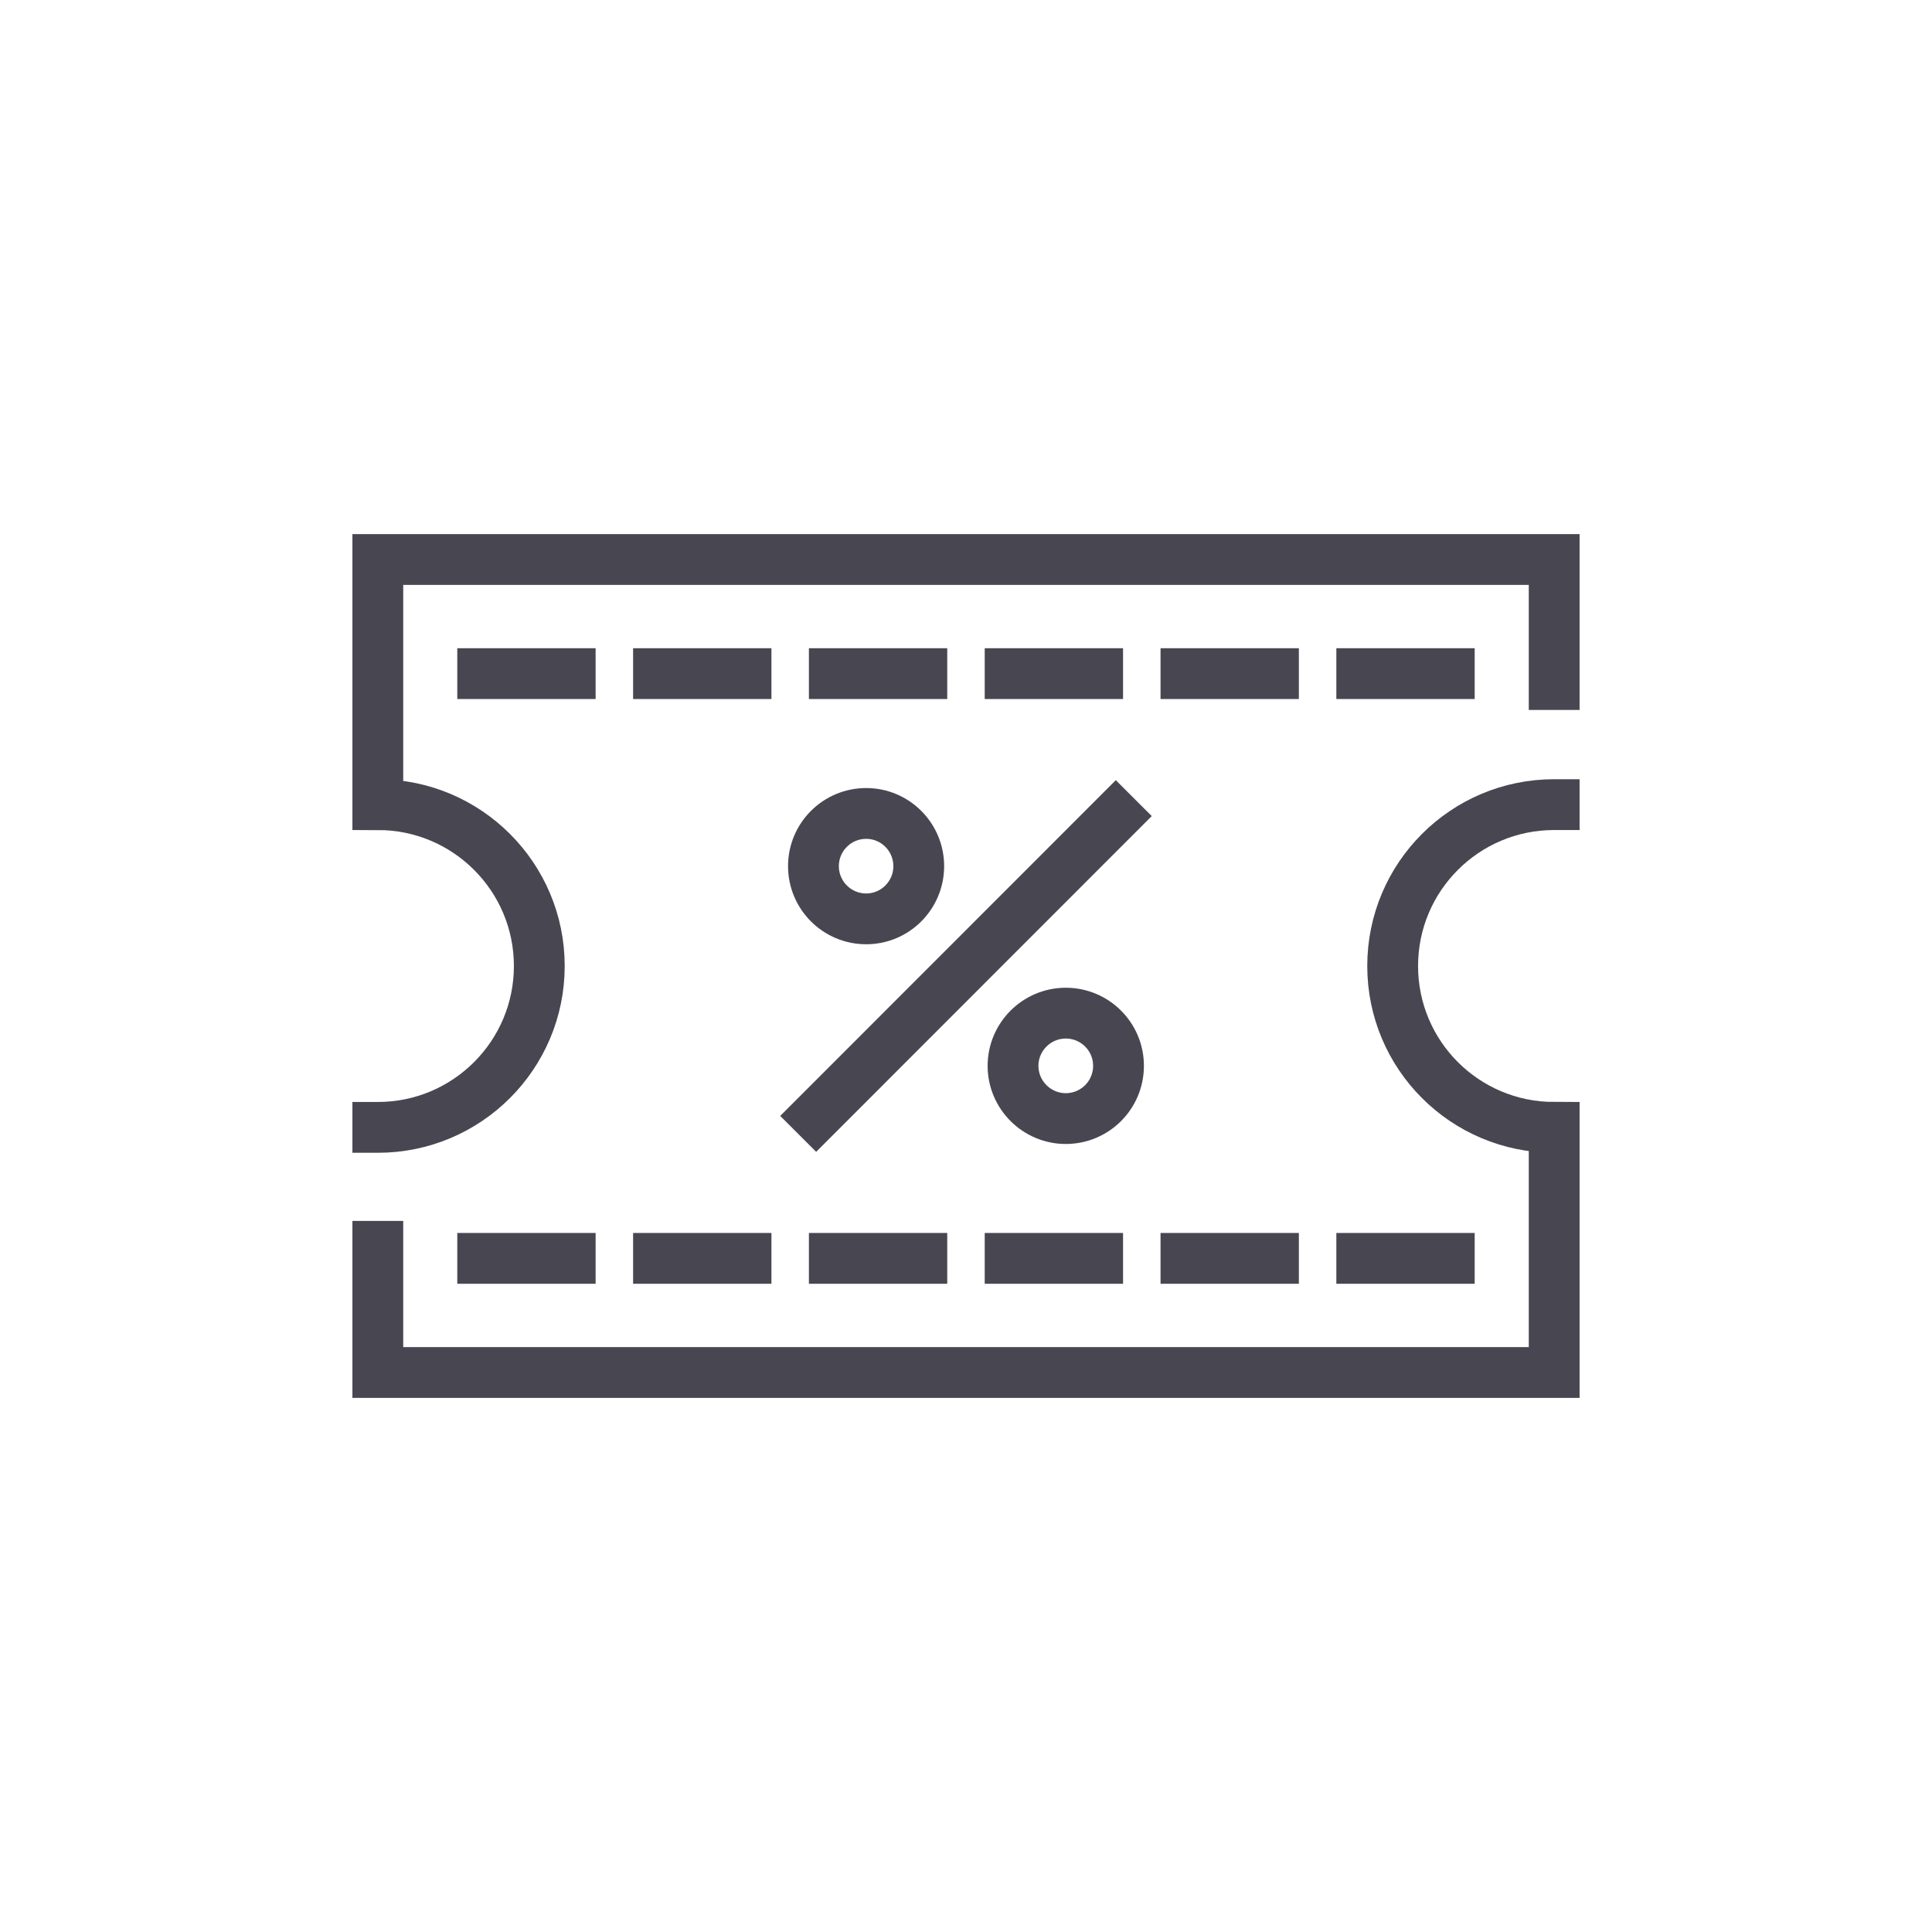
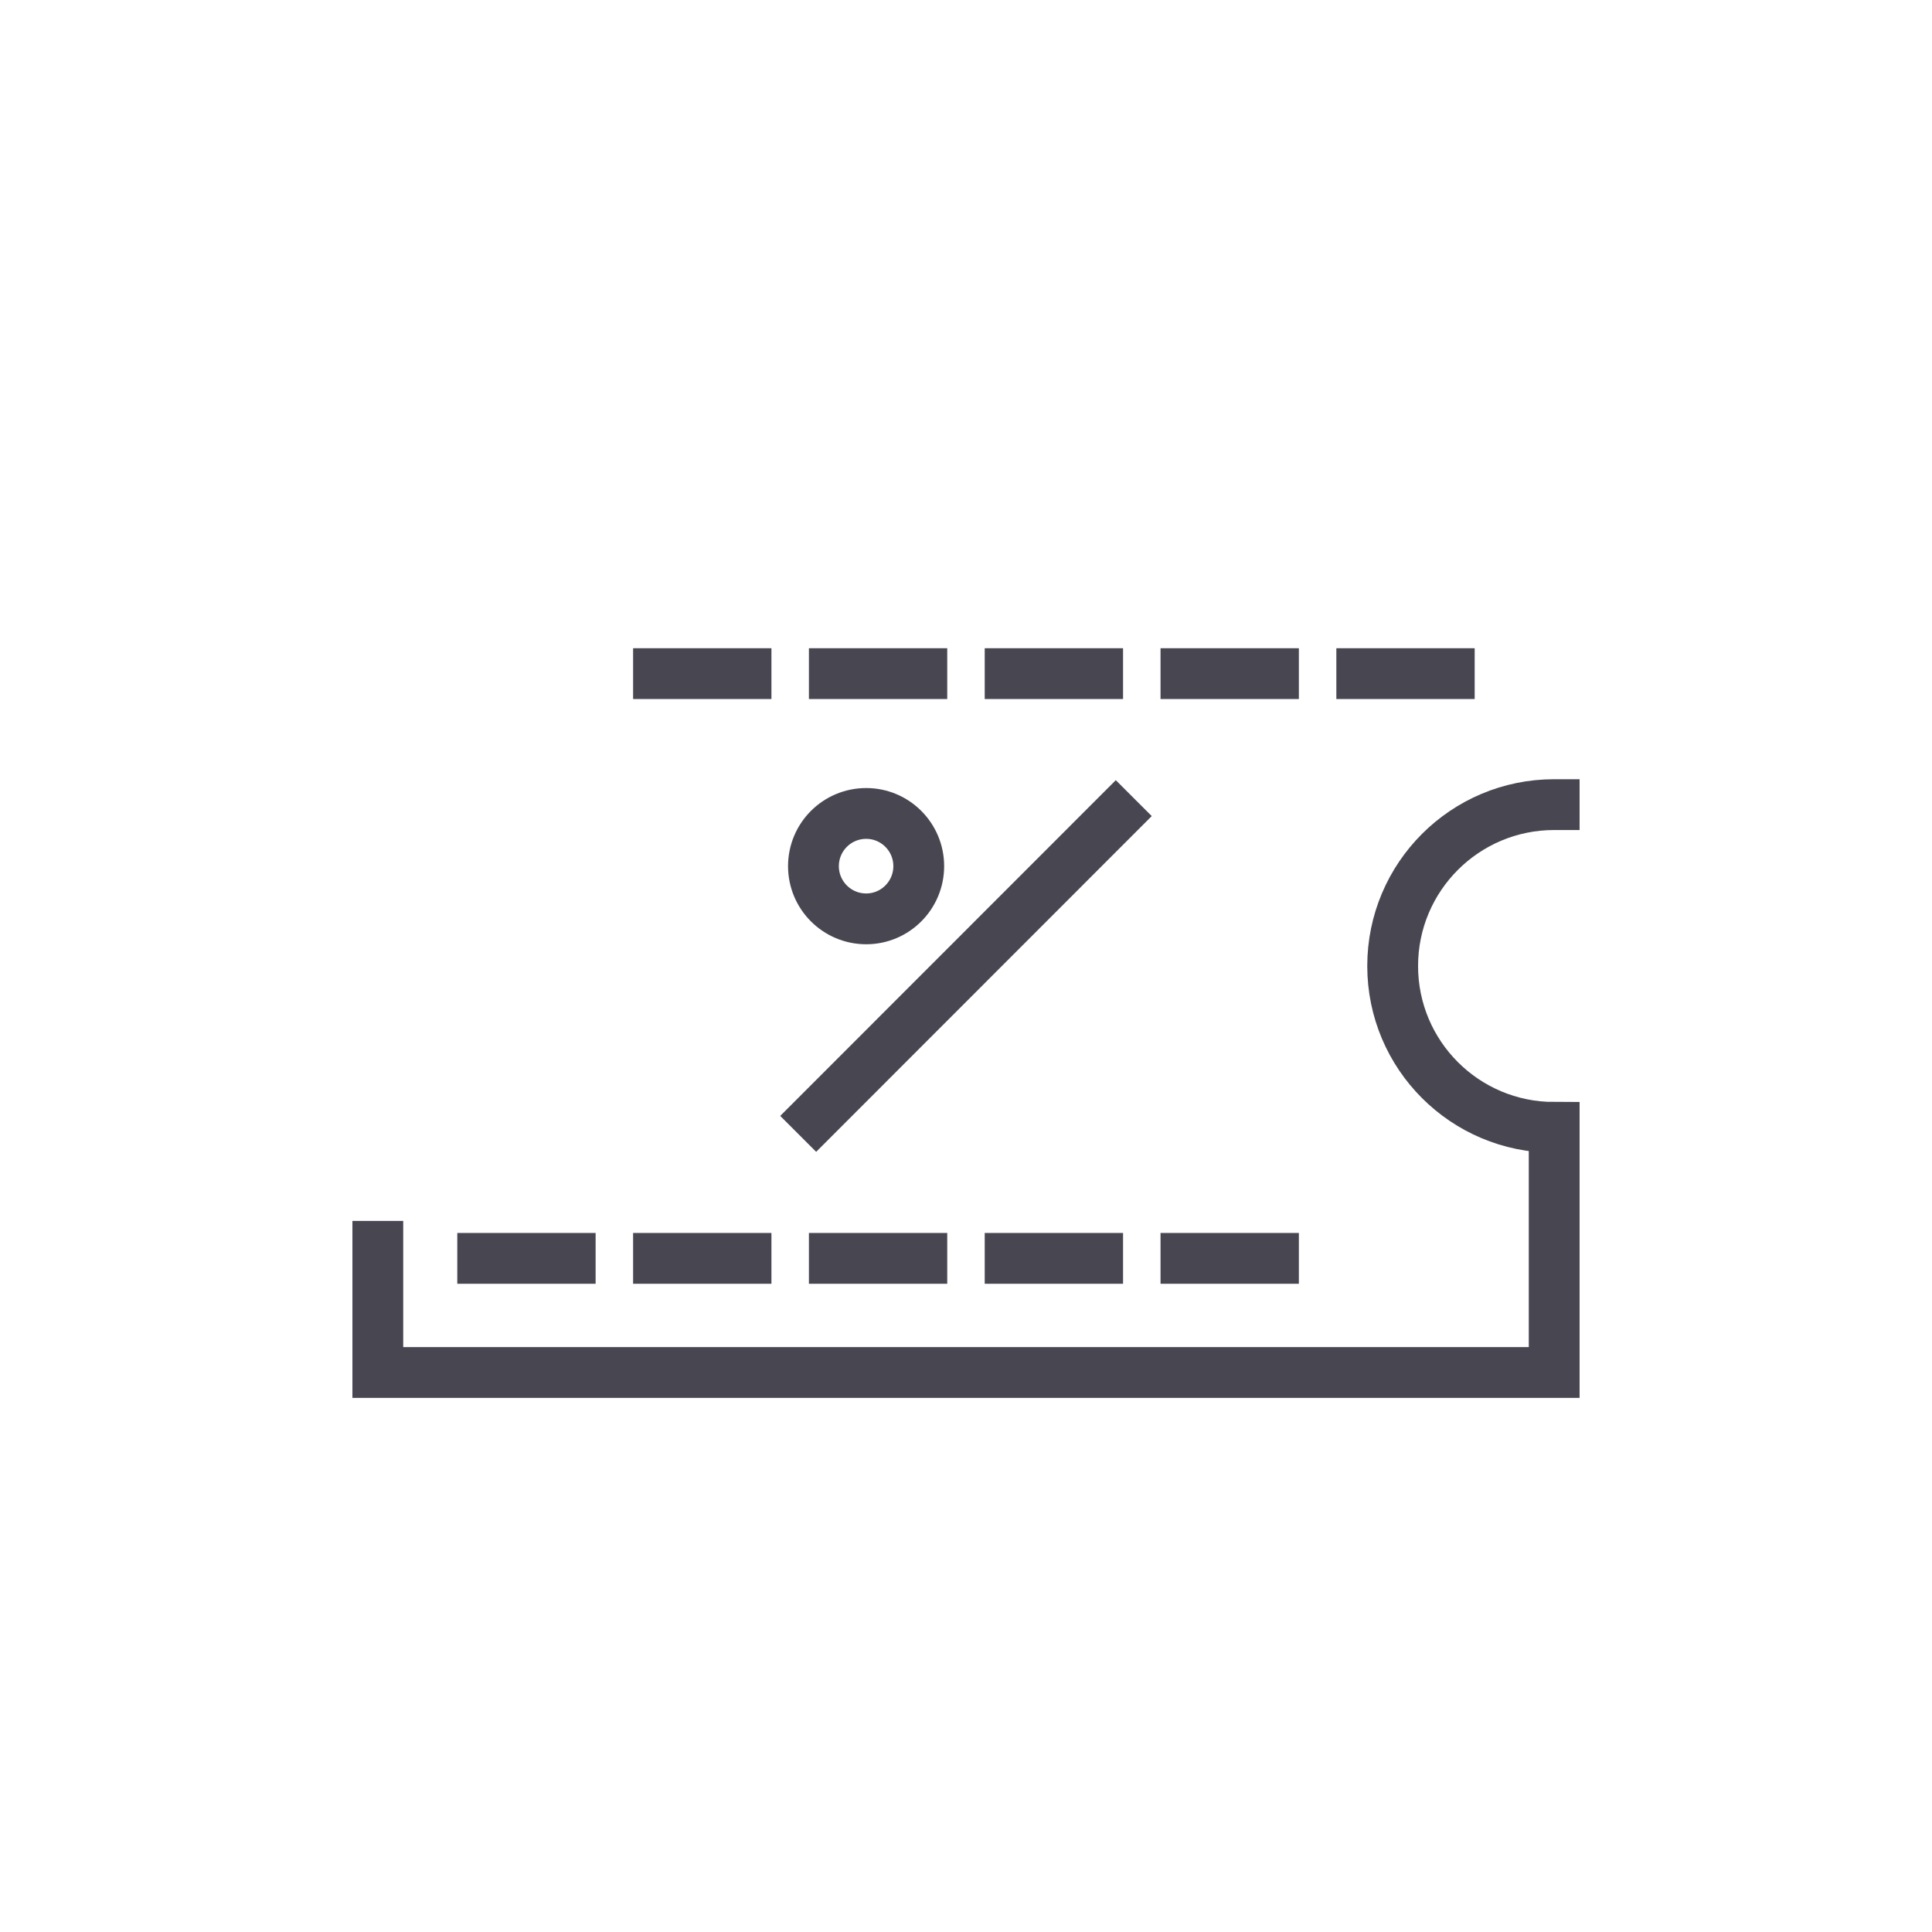
<svg xmlns="http://www.w3.org/2000/svg" width="100%" height="100%" viewBox="0 0 100 100" version="1.1" xml:space="preserve" style="fill-rule:evenodd;clip-rule:evenodd;stroke-linecap:square;stroke-miterlimit:2;">
  <g transform="matrix(1,0,0,1,-975.606,-241.209)">
    <path d="M995.162,305.719L995.162,312.248L1056.05,312.248L1056.05,299.562C1051.43,299.562 1047.69,295.823 1047.69,291.209C1047.69,286.595 1051.43,282.856 1056.05,282.856" style="fill:none;stroke:rgb(72,71,81);stroke-width:2.63px;" />
  </g>
  <g transform="matrix(1,0,0,1,-975.606,-241.209)">
-     <path d="M1056.05,276.64L1056.05,270.17L995.162,270.17L995.162,282.856C999.775,282.856 1003.52,286.595 1003.52,291.209C1003.52,295.823 999.775,299.562 995.162,299.562" style="fill:none;stroke:rgb(72,71,81);stroke-width:2.63px;" />
-   </g>
+     </g>
  <g transform="matrix(1,0,0,1,-975.606,-241.209)">
    <path d="M1033.36,283.45L1017.85,298.968" style="fill:none;stroke:rgb(72,71,81);stroke-width:2.63px;stroke-linecap:butt;" />
  </g>
  <g transform="matrix(1,0,0,1,-975.606,-241.209)">
    <path d="M1023.16,286.041C1023.16,287.547 1021.94,288.769 1020.44,288.769C1018.93,288.769 1017.71,287.547 1017.71,286.041C1017.71,284.534 1018.93,283.313 1020.44,283.313C1021.94,283.313 1023.16,284.534 1023.16,286.041Z" style="fill:none;stroke:rgb(72,71,81);stroke-width:2.63px;stroke-linecap:butt;" />
  </g>
  <g transform="matrix(1,0,0,1,-975.606,-241.209)">
-     <path d="M1030.77,293.649C1029.27,293.649 1028.04,294.871 1028.04,296.377C1028.04,297.884 1029.27,299.106 1030.77,299.106C1032.28,299.106 1033.5,297.884 1033.5,296.377C1033.5,294.871 1032.28,293.649 1030.77,293.649Z" style="fill:none;stroke:rgb(72,71,81);stroke-width:2.63px;stroke-linecap:butt;" />
-   </g>
+     </g>
  <g transform="matrix(1,0,0,1,-975.606,-241.209)">
-     <path d="M1000.59,276.076L1005.12,276.076" style="fill:none;stroke:rgb(72,71,81);stroke-width:2.63px;stroke-linecap:butt;" />
-   </g>
+     </g>
  <g transform="matrix(1,0,0,1,-975.606,-241.209)">
    <path d="M1009.69,276.076L1014.22,276.076" style="fill:none;stroke:rgb(72,71,81);stroke-width:2.63px;stroke-linecap:butt;" />
  </g>
  <g transform="matrix(1,0,0,1,-975.606,-241.209)">
    <path d="M1018.79,276.076L1023.32,276.076" style="fill:none;stroke:rgb(72,71,81);stroke-width:2.63px;stroke-linecap:butt;" />
  </g>
  <g transform="matrix(1,0,0,1,-975.606,-241.209)">
    <path d="M1027.89,276.076L1032.42,276.076" style="fill:none;stroke:rgb(72,71,81);stroke-width:2.63px;stroke-linecap:butt;" />
  </g>
  <g transform="matrix(1,0,0,1,-975.606,-241.209)">
    <path d="M1036.99,276.076L1041.52,276.076" style="fill:none;stroke:rgb(72,71,81);stroke-width:2.63px;stroke-linecap:butt;" />
  </g>
  <g transform="matrix(1,0,0,1,-975.606,-241.209)">
    <path d="M1046.09,276.076L1050.62,276.076" style="fill:none;stroke:rgb(72,71,81);stroke-width:2.63px;stroke-linecap:butt;" />
  </g>
  <g transform="matrix(1,0,0,1,-975.606,-241.209)">
    <path d="M1000.59,306.342L1005.12,306.342" style="fill:none;stroke:rgb(72,71,81);stroke-width:2.63px;stroke-linecap:butt;" />
  </g>
  <g transform="matrix(1,0,0,1,-975.606,-241.209)">
    <path d="M1009.69,306.342L1014.22,306.342" style="fill:none;stroke:rgb(72,71,81);stroke-width:2.63px;stroke-linecap:butt;" />
  </g>
  <g transform="matrix(1,0,0,1,-975.606,-241.209)">
    <path d="M1018.79,306.342L1023.32,306.342" style="fill:none;stroke:rgb(72,71,81);stroke-width:2.63px;stroke-linecap:butt;" />
  </g>
  <g transform="matrix(1,0,0,1,-975.606,-241.209)">
    <path d="M1027.89,306.342L1032.42,306.342" style="fill:none;stroke:rgb(72,71,81);stroke-width:2.63px;stroke-linecap:butt;" />
  </g>
  <g transform="matrix(1,0,0,1,-975.606,-241.209)">
    <path d="M1036.99,306.342L1041.52,306.342" style="fill:none;stroke:rgb(72,71,81);stroke-width:2.63px;stroke-linecap:butt;" />
  </g>
  <g transform="matrix(1,0,0,1,-975.606,-241.209)">
-     <path d="M1046.09,306.342L1050.62,306.342" style="fill:none;stroke:rgb(72,71,81);stroke-width:2.63px;stroke-linecap:butt;" />
-   </g>
+     </g>
</svg>